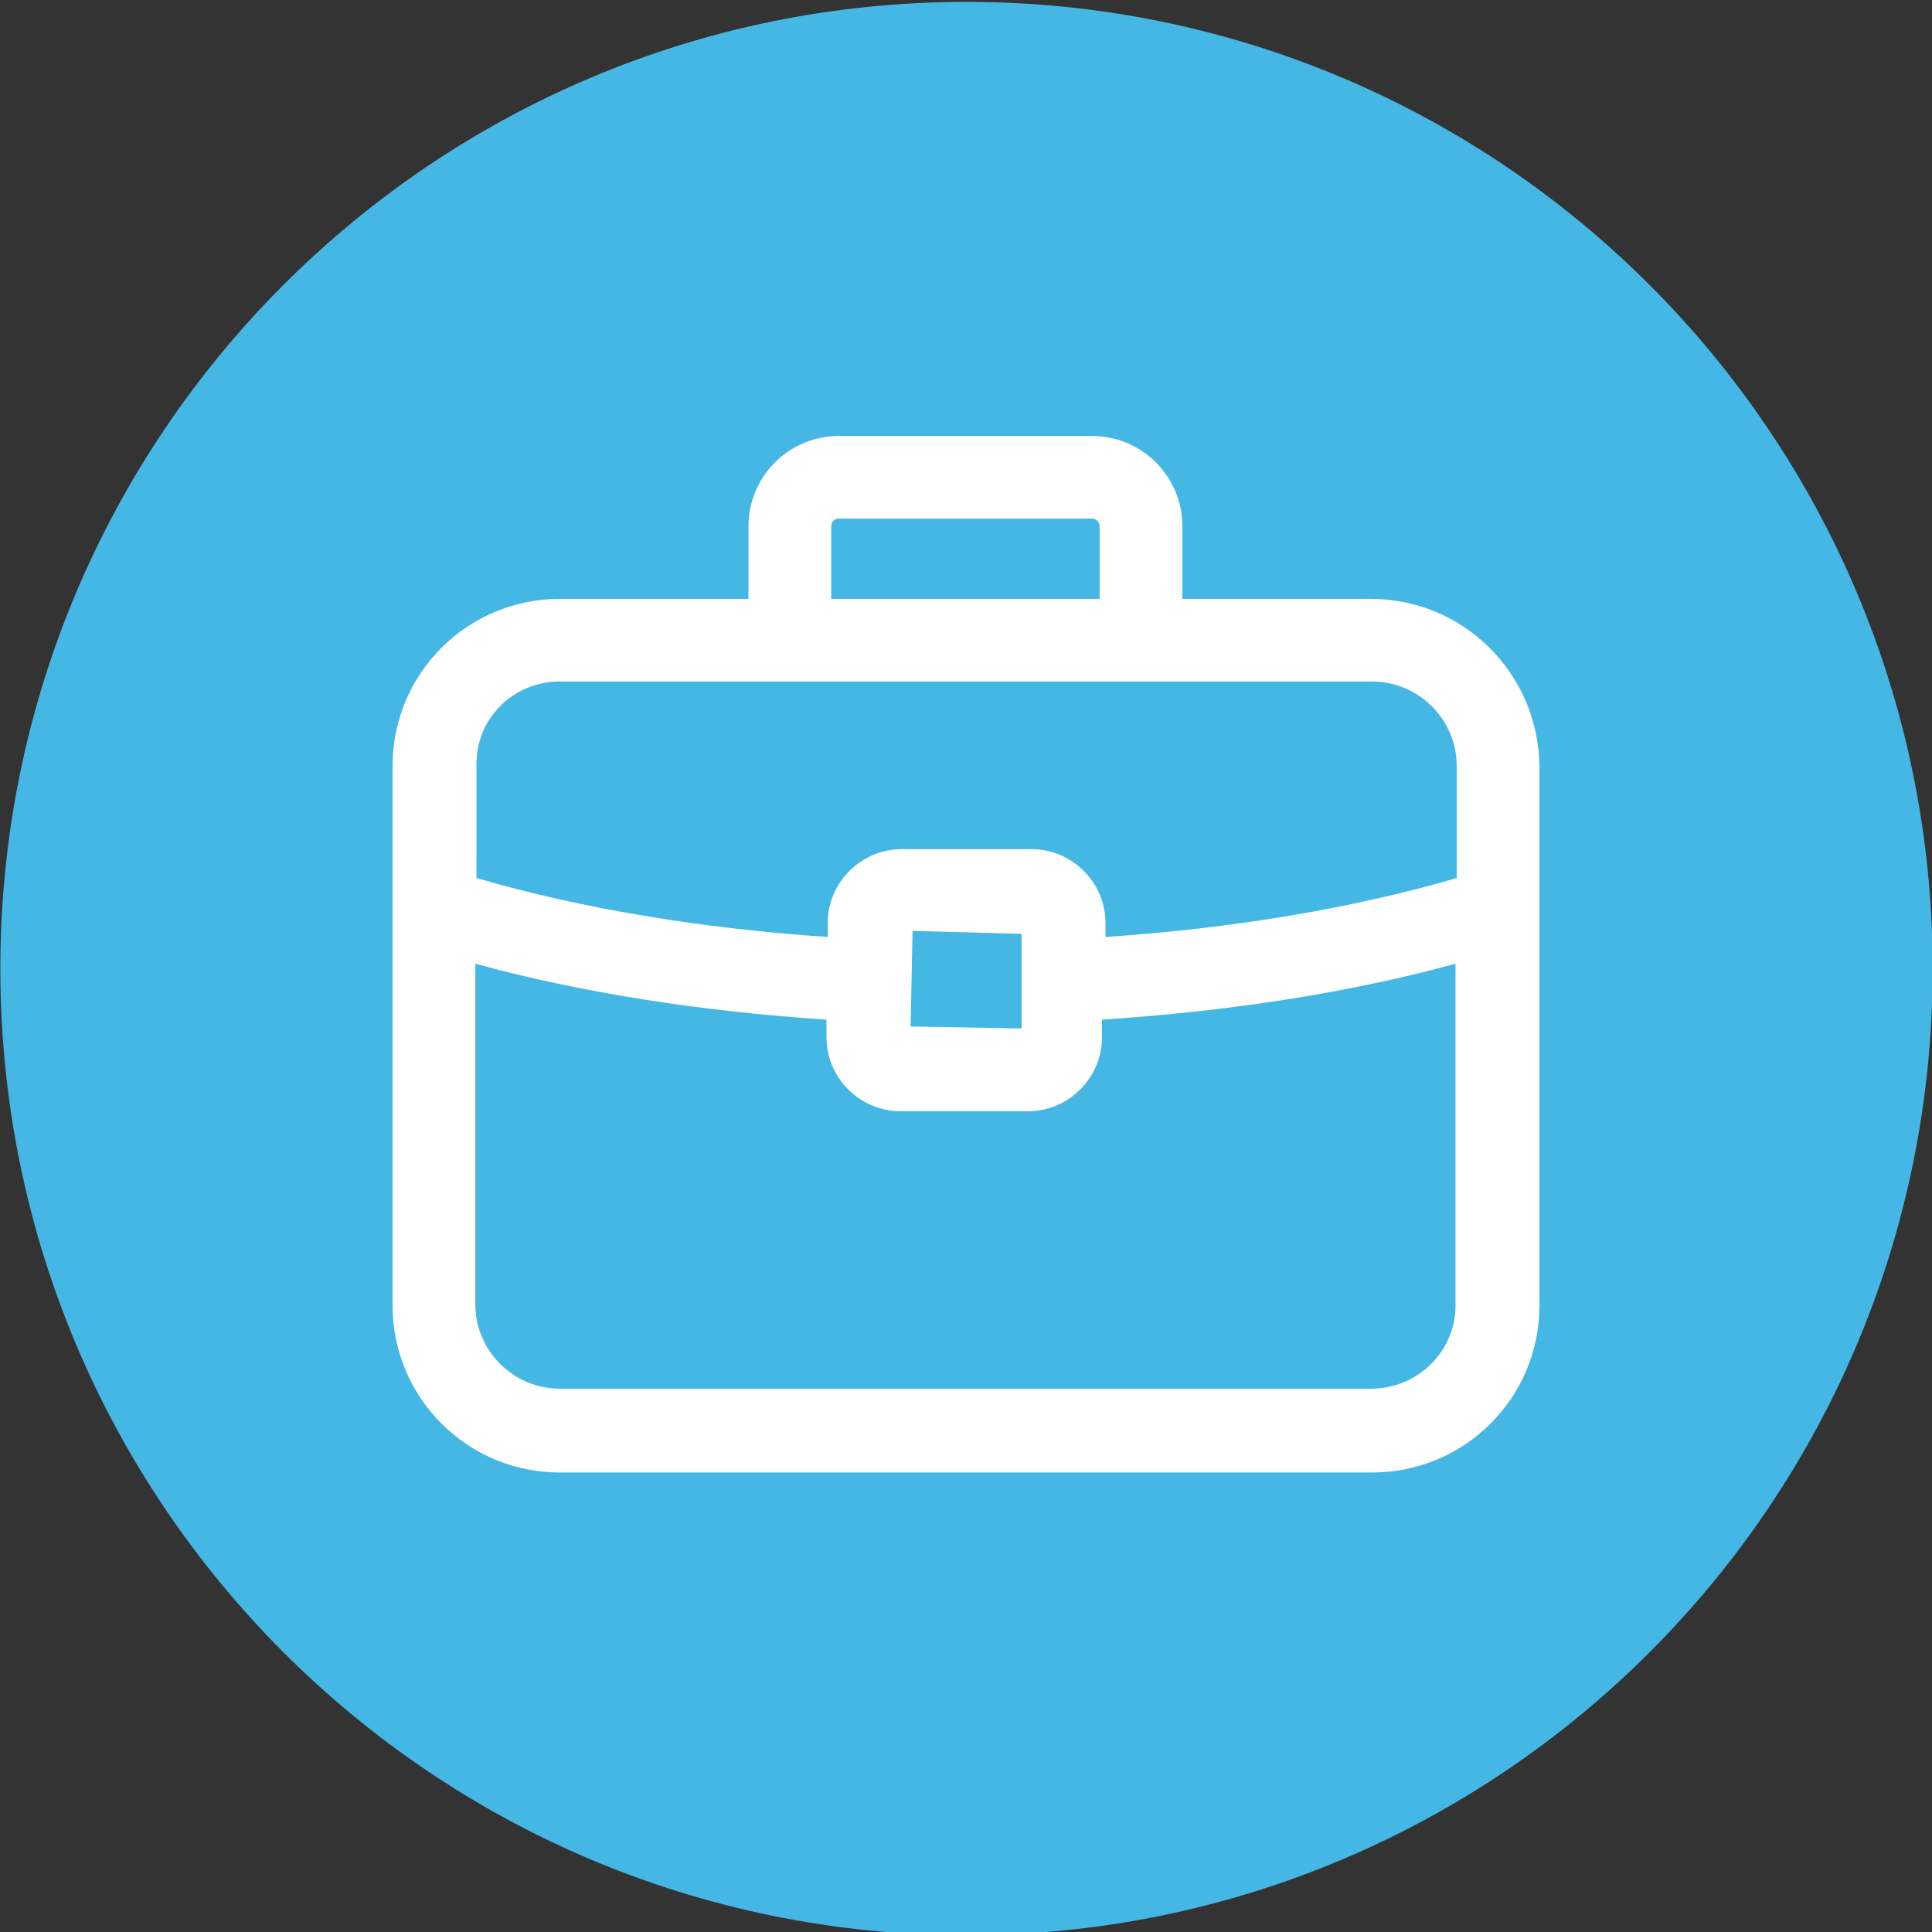
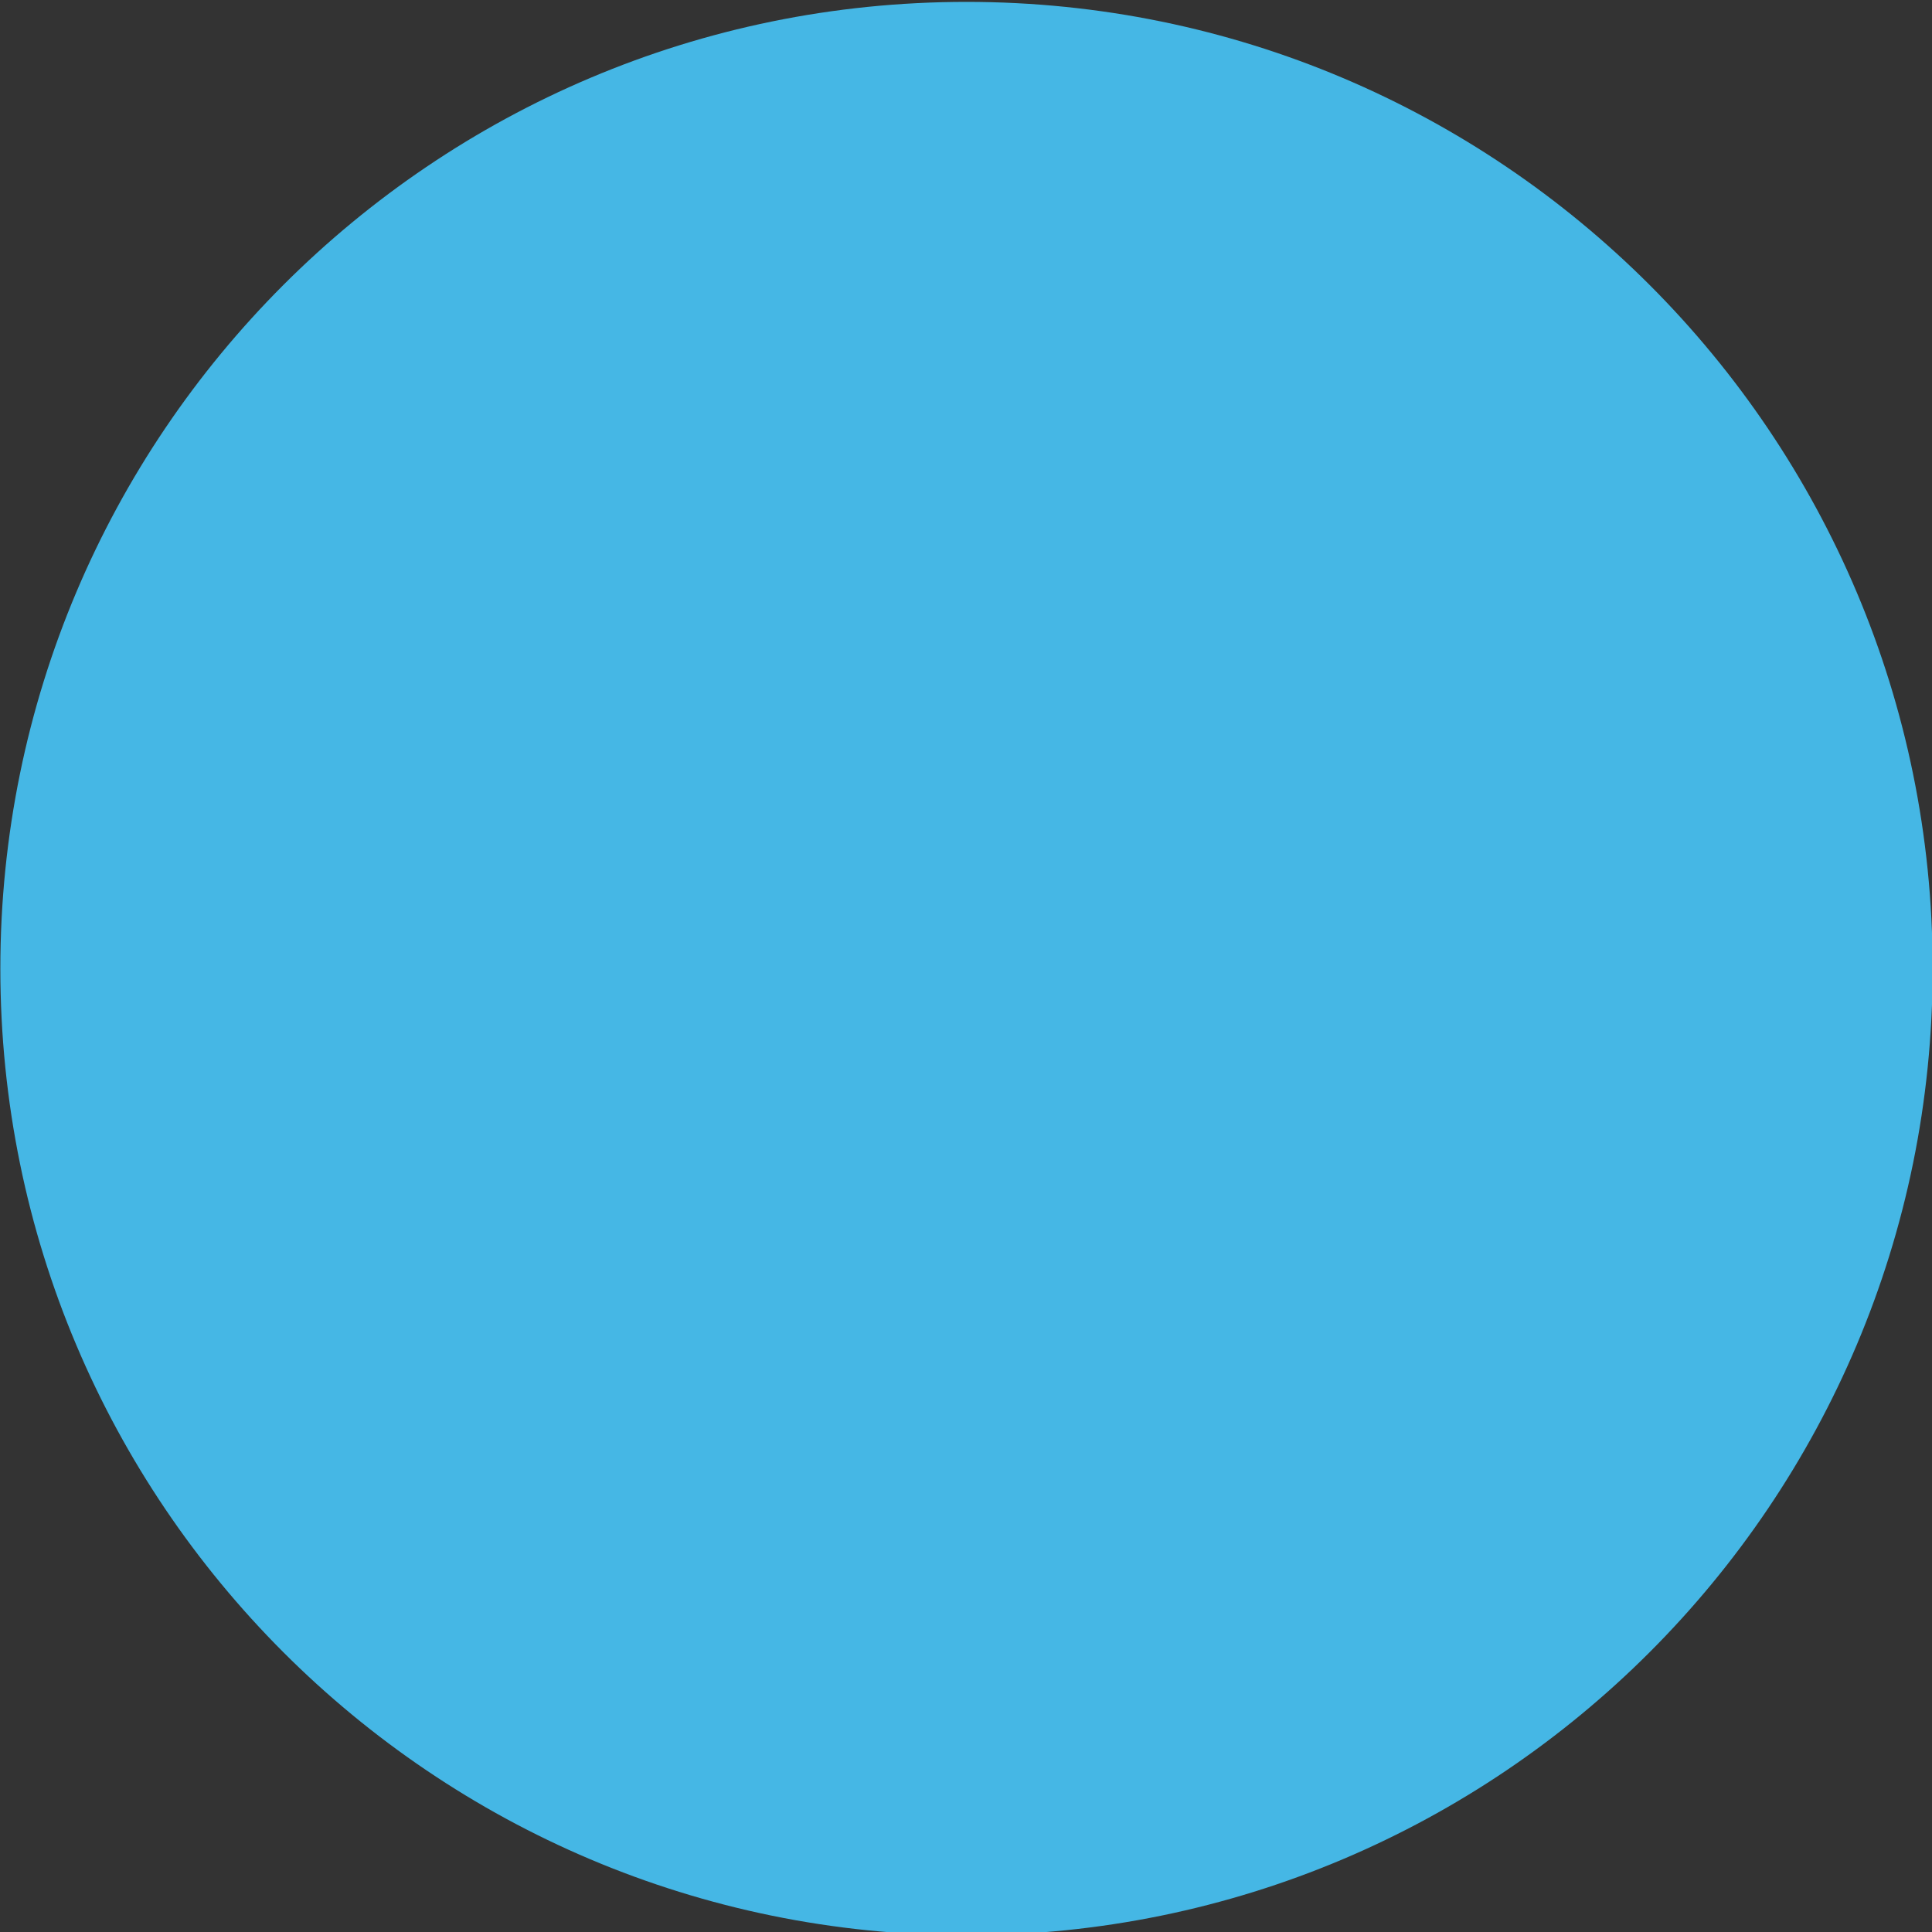
<svg xmlns="http://www.w3.org/2000/svg" width="100%" height="100%" viewBox="0 0 50 50" version="1.1" xml:space="preserve" style="fill-rule:evenodd;clip-rule:evenodd;stroke-linejoin:round;stroke-miterlimit:2;">
  <rect x="0" y="0" width="50" height="50" fill="#333333" stroke="none" />
  <g transform="matrix(1,0,0,1,-234.75,-316.993)">
    <g transform="matrix(1,0,0,2.387,25,-303.774)">
      <g transform="matrix(1.064,0,0,0.446,153.367,219.942)">
-         <path d="M76.5,90C89.479,90 100,100.521 100,113.5C100,113.501 100,113.501 100,113.502C100,126.48 89.479,137 76.502,137L76.498,137C63.52,137 53,126.48 53,113.502L53,113.5C53,100.521 63.521,90 76.5,90C76.5,90 76.5,90 76.5,90Z" style="fill:rgb(69,183,229);" />
+         <path d="M76.5,90C89.479,90 100,100.521 100,113.5C100,126.48 89.479,137 76.502,137L76.498,137C63.52,137 53,126.48 53,113.502L53,113.5C53,100.521 63.521,90 76.5,90C76.5,90 76.5,90 76.5,90Z" style="fill:rgb(69,183,229);" />
      </g>
    </g>
    <g transform="matrix(1,0,0,2.387,25,-303.774)">
      <g transform="matrix(0.306,0,0,0.128,219.435,264.001)">
-         <path d="M84.3,19.951C92.119,19.951 98.441,26.268 98.549,34.087L98.549,34.1L98.549,79.8C98.549,87.625 92.225,93.949 84.4,93.949L15.7,93.949C7.875,93.949 1.551,87.625 1.551,79.8L1.551,34.1C1.551,26.275 7.875,19.951 15.7,19.951L31.651,19.951L31.651,13.8C31.651,9.576 35.076,6.151 39.3,6.151L60.7,6.151C64.924,6.151 68.349,9.576 68.349,13.8L68.349,19.951L84.3,19.951ZM15.7,26.949C11.736,26.949 8.56,30.115 8.648,34.079C8.649,34.086 8.649,34.093 8.649,34.1C8.649,34.1 8.649,43.592 8.65,43.593C17.46,46.178 27.669,47.87 38.351,48.588L38.351,47.4C38.351,43.981 41.181,41.151 44.6,41.151L55.6,41.151C59.019,41.151 61.849,43.981 61.849,47.4C61.849,47.4 61.849,48.588 61.849,48.588C72.531,47.87 82.74,46.178 91.551,43.592L91.551,34.1C91.551,30.127 88.285,26.949 84.4,26.949L15.7,26.949ZM38.649,13.8L38.649,19.951L61.351,19.951L61.351,13.8C61.351,13.434 61.066,13.149 60.7,13.149L39.3,13.149C38.934,13.149 38.649,13.434 38.649,13.8ZM54.751,56.338L54.751,48.323L45.529,48.074L45.367,56.169C45.367,56.169 52.408,56.296 54.751,56.338ZM84.3,86.851C88.27,86.851 91.451,83.682 91.451,79.8C91.451,79.8 91.451,50.852 91.451,50.852C82.517,53.305 72.305,54.886 61.549,55.59L61.549,57.1C61.549,60.519 58.719,63.349 55.3,63.349L44.5,63.349C41.081,63.349 38.251,60.519 38.251,57.1C38.251,57.1 38.251,55.59 38.251,55.59C27.591,54.885 17.474,53.304 8.549,50.852L8.549,79.7C8.549,83.673 11.815,86.851 15.7,86.851L84.3,86.851Z" style="fill:white;" />
-       </g>
+         </g>
    </g>
  </g>
</svg>